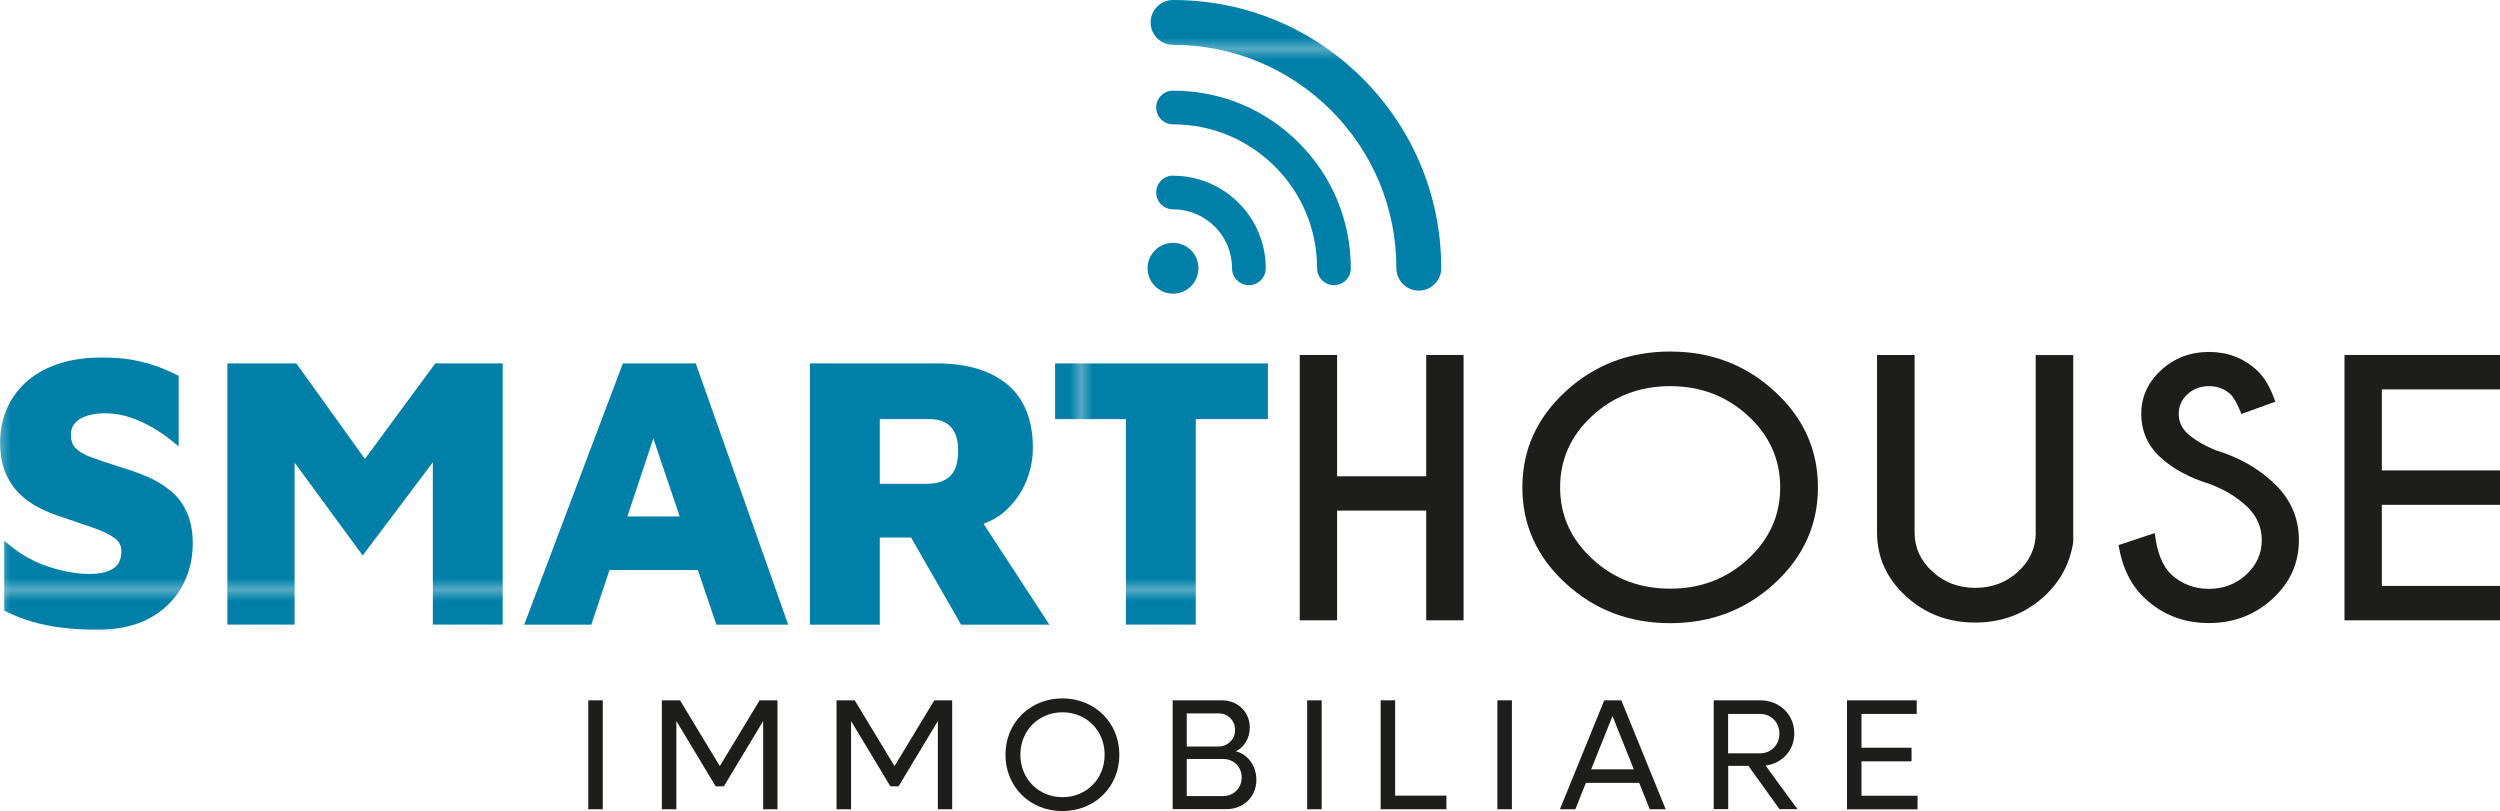
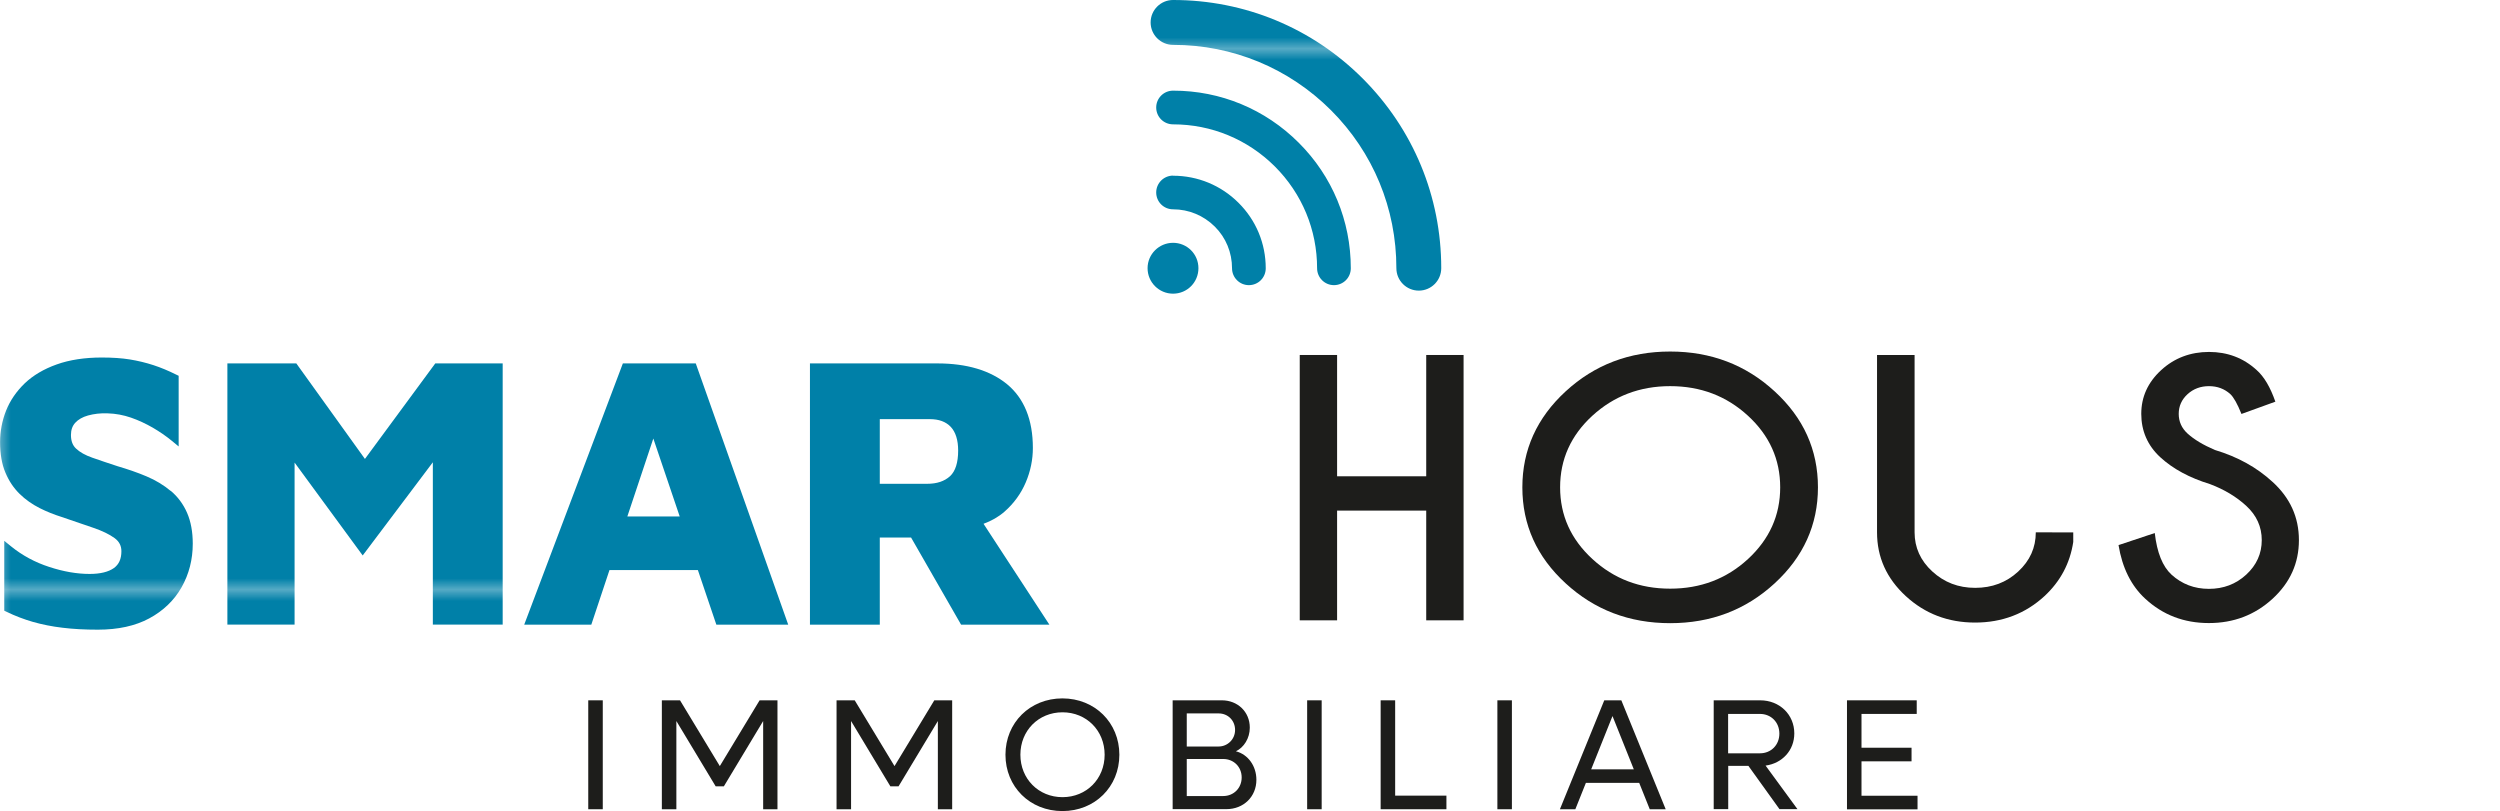
<svg xmlns="http://www.w3.org/2000/svg" xmlns:xlink="http://www.w3.org/1999/xlink" id="Livello_2" data-name="Livello 2" viewBox="0 0 246.28 79.9">
  <defs>
    <pattern id="Nuovo_campione_pattern_1" data-name="Nuovo campione pattern 1" x="0" y="0" width="47.67" height="47.67" patternTransform="translate(746.43 698) scale(1.11)" patternUnits="userSpaceOnUse" viewBox="0 0 47.67 47.67">
      <g>
        <rect y="0" width="47.67" height="47.67" fill="none" />
        <rect x="0" y="0" width="47.67" height="47.67" fill="#0080a8" />
      </g>
    </pattern>
    <pattern id="Nuovo_campione_pattern_1-2" data-name="Nuovo campione pattern 1" patternTransform="translate(7992.5 7499.9) scale(2)" xlink:href="#Nuovo_campione_pattern_1" />
    <pattern id="Nuovo_campione_pattern_1-3" data-name="Nuovo campione pattern 1" patternTransform="translate(7992.5 7499.9) scale(2)" xlink:href="#Nuovo_campione_pattern_1" />
  </defs>
  <g id="Livello_1-2" data-name="Livello 1">
    <g>
      <g>
        <g>
          <path d="M16.81,48.36h0c-.68-.57-1.47-1.05-2.37-1.43-.87-.37-1.83-.7-2.85-1-.92-.3-1.75-.58-2.49-.84-.69-.24-1.23-.54-1.61-.9-.34-.32-.5-.76-.5-1.34,0-.5.14-.89.42-1.2.29-.32.72-.57,1.26-.72.58-.16,1.23-.24,1.93-.21.8.02,1.57.17,2.3.42.75.26,1.47.6,2.15.99.68.4,1.31.83,1.87,1.29l.68.56v-6.96l-.23-.11c-.76-.38-1.52-.7-2.26-.94-.74-.24-1.52-.43-2.32-.56-.8-.13-1.73-.19-2.77-.19-1.68,0-3.17.23-4.43.68-1.27.45-2.33,1.08-3.15,1.86-.82.79-1.44,1.69-1.84,2.69-.39.99-.59,2.03-.59,3.1,0,1.17.17,2.18.52,3,.34.82.81,1.52,1.4,2.1.57.56,1.24,1.03,1.97,1.4.71.36,1.45.65,2.18.88,1.15.4,2.18.75,3.1,1.06.88.3,1.59.64,2.11,1.02.45.33.67.75.67,1.29,0,.76-.24,1.3-.74,1.66-.53.38-1.34.58-2.39.58-1.25,0-2.58-.23-3.98-.69-1.39-.45-2.65-1.13-3.75-2.02l-.68-.55v6.88l.23.11c.84.41,1.72.74,2.61,1,.89.25,1.87.45,2.9.57,1.04.13,2.21.19,3.49.19,1.98,0,3.68-.37,5.05-1.11,1.38-.74,2.46-1.78,3.19-3.07.73-1.29,1.1-2.73,1.1-4.29,0-1.17-.19-2.19-.56-3.04-.37-.85-.91-1.58-1.61-2.17Z" fill="url(#Nuovo_campione_pattern_1)" />
          <polygon points="35.95 45.21 29.19 35.8 22.4 35.8 22.4 61.53 29.02 61.53 29.02 45.57 35.73 54.72 42.64 45.54 42.64 61.53 49.52 61.53 49.52 35.8 42.88 35.8 35.95 45.21" fill="url(#Nuovo_campione_pattern_1)" />
          <path d="M61.36,35.8l-9.72,25.74h6.61l1.79-5.38h8.71l1.82,5.38h7.08l-9.11-25.74h-7.19ZM66.96,50.88h-5.16l2.56-7.68,2.6,7.68Z" fill="url(#Nuovo_campione_pattern_1-2)" />
          <path d="M98.96,50.4c.91-.8,1.62-1.77,2.09-2.88.47-1.1.7-2.25.7-3.39,0-2.78-.86-4.89-2.54-6.28-1.66-1.36-3.97-2.05-6.87-2.05h-12.55v25.74h6.88v-8.59h3.08l4.93,8.59h8.7l-6.49-9.94c.79-.29,1.49-.69,2.07-1.2ZM86.67,41.29h4.92c.91,0,1.58.25,2.07.76.48.51.73,1.3.73,2.33,0,1.19-.27,2.04-.8,2.53-.55.5-1.29.75-2.26.75h-4.66v-6.37Z" fill="url(#Nuovo_campione_pattern_1-3)" />
-           <polygon points="103.94 35.8 103.94 41.29 110.92 41.29 110.92 61.53 117.8 61.53 117.8 41.29 124.9 41.29 124.9 35.8 103.94 35.8" fill="url(#Nuovo_campione_pattern_1)" />
        </g>
        <g>
          <polygon points="140.5 46.92 131.72 46.92 131.72 34.97 128.04 34.97 128.04 61.11 131.72 61.11 131.72 50.3 140.5 50.3 140.5 61.11 144.18 61.11 144.18 34.97 140.5 34.97 140.5 46.92" fill="#1d1d1b" />
          <path d="M164.53,34.63c-4.02,0-7.45,1.31-10.29,3.92-2.84,2.61-4.27,5.77-4.27,9.46s1.42,6.85,4.27,9.46c2.84,2.61,6.27,3.92,10.29,3.92s7.45-1.31,10.29-3.92,4.27-5.77,4.27-9.46-1.42-6.85-4.27-9.46c-2.84-2.61-6.27-3.92-10.29-3.92ZM172.2,55.07c-2.12,1.95-4.67,2.92-7.67,2.92s-5.54-.97-7.66-2.92c-2.12-1.95-3.18-4.3-3.18-7.06s1.06-5.11,3.17-7.05c2.12-1.94,4.67-2.92,7.67-2.92s5.55.97,7.67,2.92c2.11,1.94,3.17,4.29,3.17,7.05s-1.06,5.11-3.17,7.06Z" fill="#1d1d1b" />
-           <path d="M200.55,52.44c0,1.51-.58,2.8-1.74,3.87s-2.57,1.6-4.23,1.6-3.05-.54-4.22-1.61c-1.17-1.07-1.75-2.36-1.75-3.86v-17.47h-3.7v17.47c0,2.45.94,4.54,2.83,6.28s4.17,2.61,6.83,2.61,4.95-.87,6.84-2.61c1.56-1.45,2.51-3.22,2.83-5.33v-18.41h-3.7v17.47Z" fill="#1d1d1b" />
+           <path d="M200.55,52.44c0,1.51-.58,2.8-1.74,3.87s-2.57,1.6-4.23,1.6-3.05-.54-4.22-1.61c-1.17-1.07-1.75-2.36-1.75-3.86v-17.47h-3.7v17.47c0,2.45.94,4.54,2.83,6.28s4.17,2.61,6.83,2.61,4.95-.87,6.84-2.61c1.56-1.45,2.51-3.22,2.83-5.33v-18.41v17.47Z" fill="#1d1d1b" />
          <path d="M223.87,47.47c-1.55-1.43-3.44-2.47-5.67-3.14-1.15-.49-2.05-1.03-2.7-1.62-.58-.53-.87-1.18-.87-1.94s.29-1.41.87-1.94c.58-.53,1.29-.79,2.11-.79s1.52.26,2.1.78c.33.31.7.96,1.1,1.96l3.34-1.21c-.5-1.43-1.11-2.47-1.85-3.12-1.3-1.19-2.87-1.78-4.69-1.78s-3.42.6-4.72,1.8c-1.3,1.2-1.95,2.63-1.95,4.3s.62,3.12,1.87,4.27c1.25,1.15,2.88,2.03,4.9,2.65,1.41.53,2.6,1.25,3.57,2.14,1.02.94,1.53,2.06,1.53,3.38s-.51,2.46-1.53,3.4-2.25,1.4-3.68,1.4-2.66-.47-3.68-1.4c-.88-.81-1.43-2.17-1.65-4.1l-3.57,1.19c.37,2.24,1.24,4,2.63,5.28,1.73,1.6,3.82,2.4,6.27,2.4s4.53-.8,6.27-2.39c1.74-1.6,2.6-3.52,2.6-5.78s-.87-4.17-2.61-5.75Z" fill="#1d1d1b" />
-           <polygon points="246.28 38.36 246.28 34.97 230.96 34.97 230.96 61.11 246.28 61.11 246.28 57.72 234.64 57.72 234.64 49.73 246.28 49.73 246.28 46.34 234.64 46.34 234.64 38.36 246.28 38.36" fill="#1d1d1b" />
        </g>
        <g>
          <path d="M134.25,7.74c-4.99-4.99-11.63-7.74-18.69-7.74-1.22,0-2.21.99-2.21,2.21s.99,2.21,2.21,2.21c5.88,0,11.4,2.29,15.56,6.44,4.16,4.16,6.44,9.68,6.44,15.56,0,1.22.99,2.21,2.21,2.21s2.21-.99,2.21-2.21c0-7.06-2.75-13.69-7.74-18.69Z" fill="url(#Nuovo_campione_pattern_1)" />
          <path d="M115.56,8.93c-.91,0-1.66.74-1.66,1.66s.74,1.66,1.66,1.66c3.79,0,7.35,1.48,10.03,4.15,2.68,2.68,4.16,6.24,4.16,10.03,0,.91.74,1.66,1.66,1.66s1.66-.74,1.66-1.66c0-4.67-1.82-9.07-5.13-12.37-3.31-3.31-7.7-5.13-12.37-5.13Z" fill="url(#Nuovo_campione_pattern_1)" />
          <path d="M115.56,17.3c-.91,0-1.66.74-1.66,1.66s.74,1.66,1.66,1.66c1.55,0,3.01.61,4.11,1.7s1.7,2.56,1.7,4.11c0,.91.74,1.66,1.66,1.66s1.66-.74,1.66-1.66c0-2.44-.95-4.73-2.68-6.45-1.72-1.72-4.02-2.67-6.45-2.67Z" fill="url(#Nuovo_campione_pattern_1)" />
          <path d="M115.56,23.92c-1.38,0-2.51,1.12-2.51,2.5s1.12,2.51,2.51,2.51,2.5-1.12,2.5-2.51-1.12-2.5-2.5-2.5Z" fill="url(#Nuovo_campione_pattern_1)" />
        </g>
      </g>
      <g>
        <path d="M57.95,68.99h1.43v10.73h-1.43v-10.73Z" fill="#1d1d1b" />
        <path d="M65.19,68.99h1.8l3.92,6.48,3.92-6.48h1.76v10.73h-1.41v-8.69l-3.87,6.43h-.81l-3.87-6.43v8.69h-1.43v-10.73Z" fill="#1d1d1b" />
        <path d="M82.4,68.99h1.8l3.92,6.48,3.92-6.48h1.76v10.73h-1.41v-8.69l-3.87,6.43h-.81l-3.87-6.43v8.69h-1.43v-10.73Z" fill="#1d1d1b" />
        <path d="M99.05,74.35c0-3.16,2.42-5.55,5.61-5.55s5.61,2.39,5.61,5.55-2.41,5.55-5.61,5.55-5.61-2.39-5.61-5.55ZM108.82,74.35c0-2.38-1.79-4.18-4.15-4.18s-4.15,1.8-4.15,4.18,1.79,4.18,4.15,4.18,4.15-1.8,4.15-4.18Z" fill="#1d1d1b" />
        <path d="M115.52,68.99h4.85c1.55,0,2.75,1.13,2.75,2.69,0,1.06-.59,1.96-1.37,2.33,1.2.31,2.02,1.45,2.02,2.81,0,1.66-1.26,2.89-2.95,2.89h-5.3v-10.73ZM116.91,70.28v3.26h3.14c.87,0,1.62-.7,1.62-1.63s-.7-1.63-1.62-1.63h-3.14ZM116.91,74.77v3.65h3.59c1.04,0,1.82-.79,1.82-1.83s-.78-1.82-1.82-1.82h-3.59Z" fill="#1d1d1b" />
        <path d="M128.77,68.99h1.43v10.73h-1.43v-10.73Z" fill="#1d1d1b" />
        <path d="M136.01,68.99h1.43v9.39h5.05v1.34h-6.48v-10.73Z" fill="#1d1d1b" />
        <path d="M147.51,68.99h1.43v10.73h-1.43v-10.73Z" fill="#1d1d1b" />
        <path d="M158.03,68.99h1.69l4.37,10.73h-1.57l-1.04-2.6h-5.25l-1.04,2.6h-1.52l4.37-10.73ZM160.95,75.79l-2.1-5.25-2.1,5.25h4.2Z" fill="#1d1d1b" />
        <path d="M168.81,68.99h4.59c1.91,0,3.36,1.4,3.36,3.26,0,1.68-1.2,2.95-2.83,3.17l3.14,4.29h-1.77l-3.06-4.26h-1.99v4.26h-1.43v-10.73ZM170.24,70.32v3.89h3.14c1.09,0,1.91-.82,1.91-1.94s-.82-1.94-1.91-1.94h-3.14Z" fill="#1d1d1b" />
        <path d="M181.95,68.99h6.87v1.34h-5.44v3.33h4.93v1.34h-4.93v3.39h5.52v1.34h-6.95v-10.73Z" fill="#1d1d1b" />
      </g>
    </g>
  </g>
</svg>